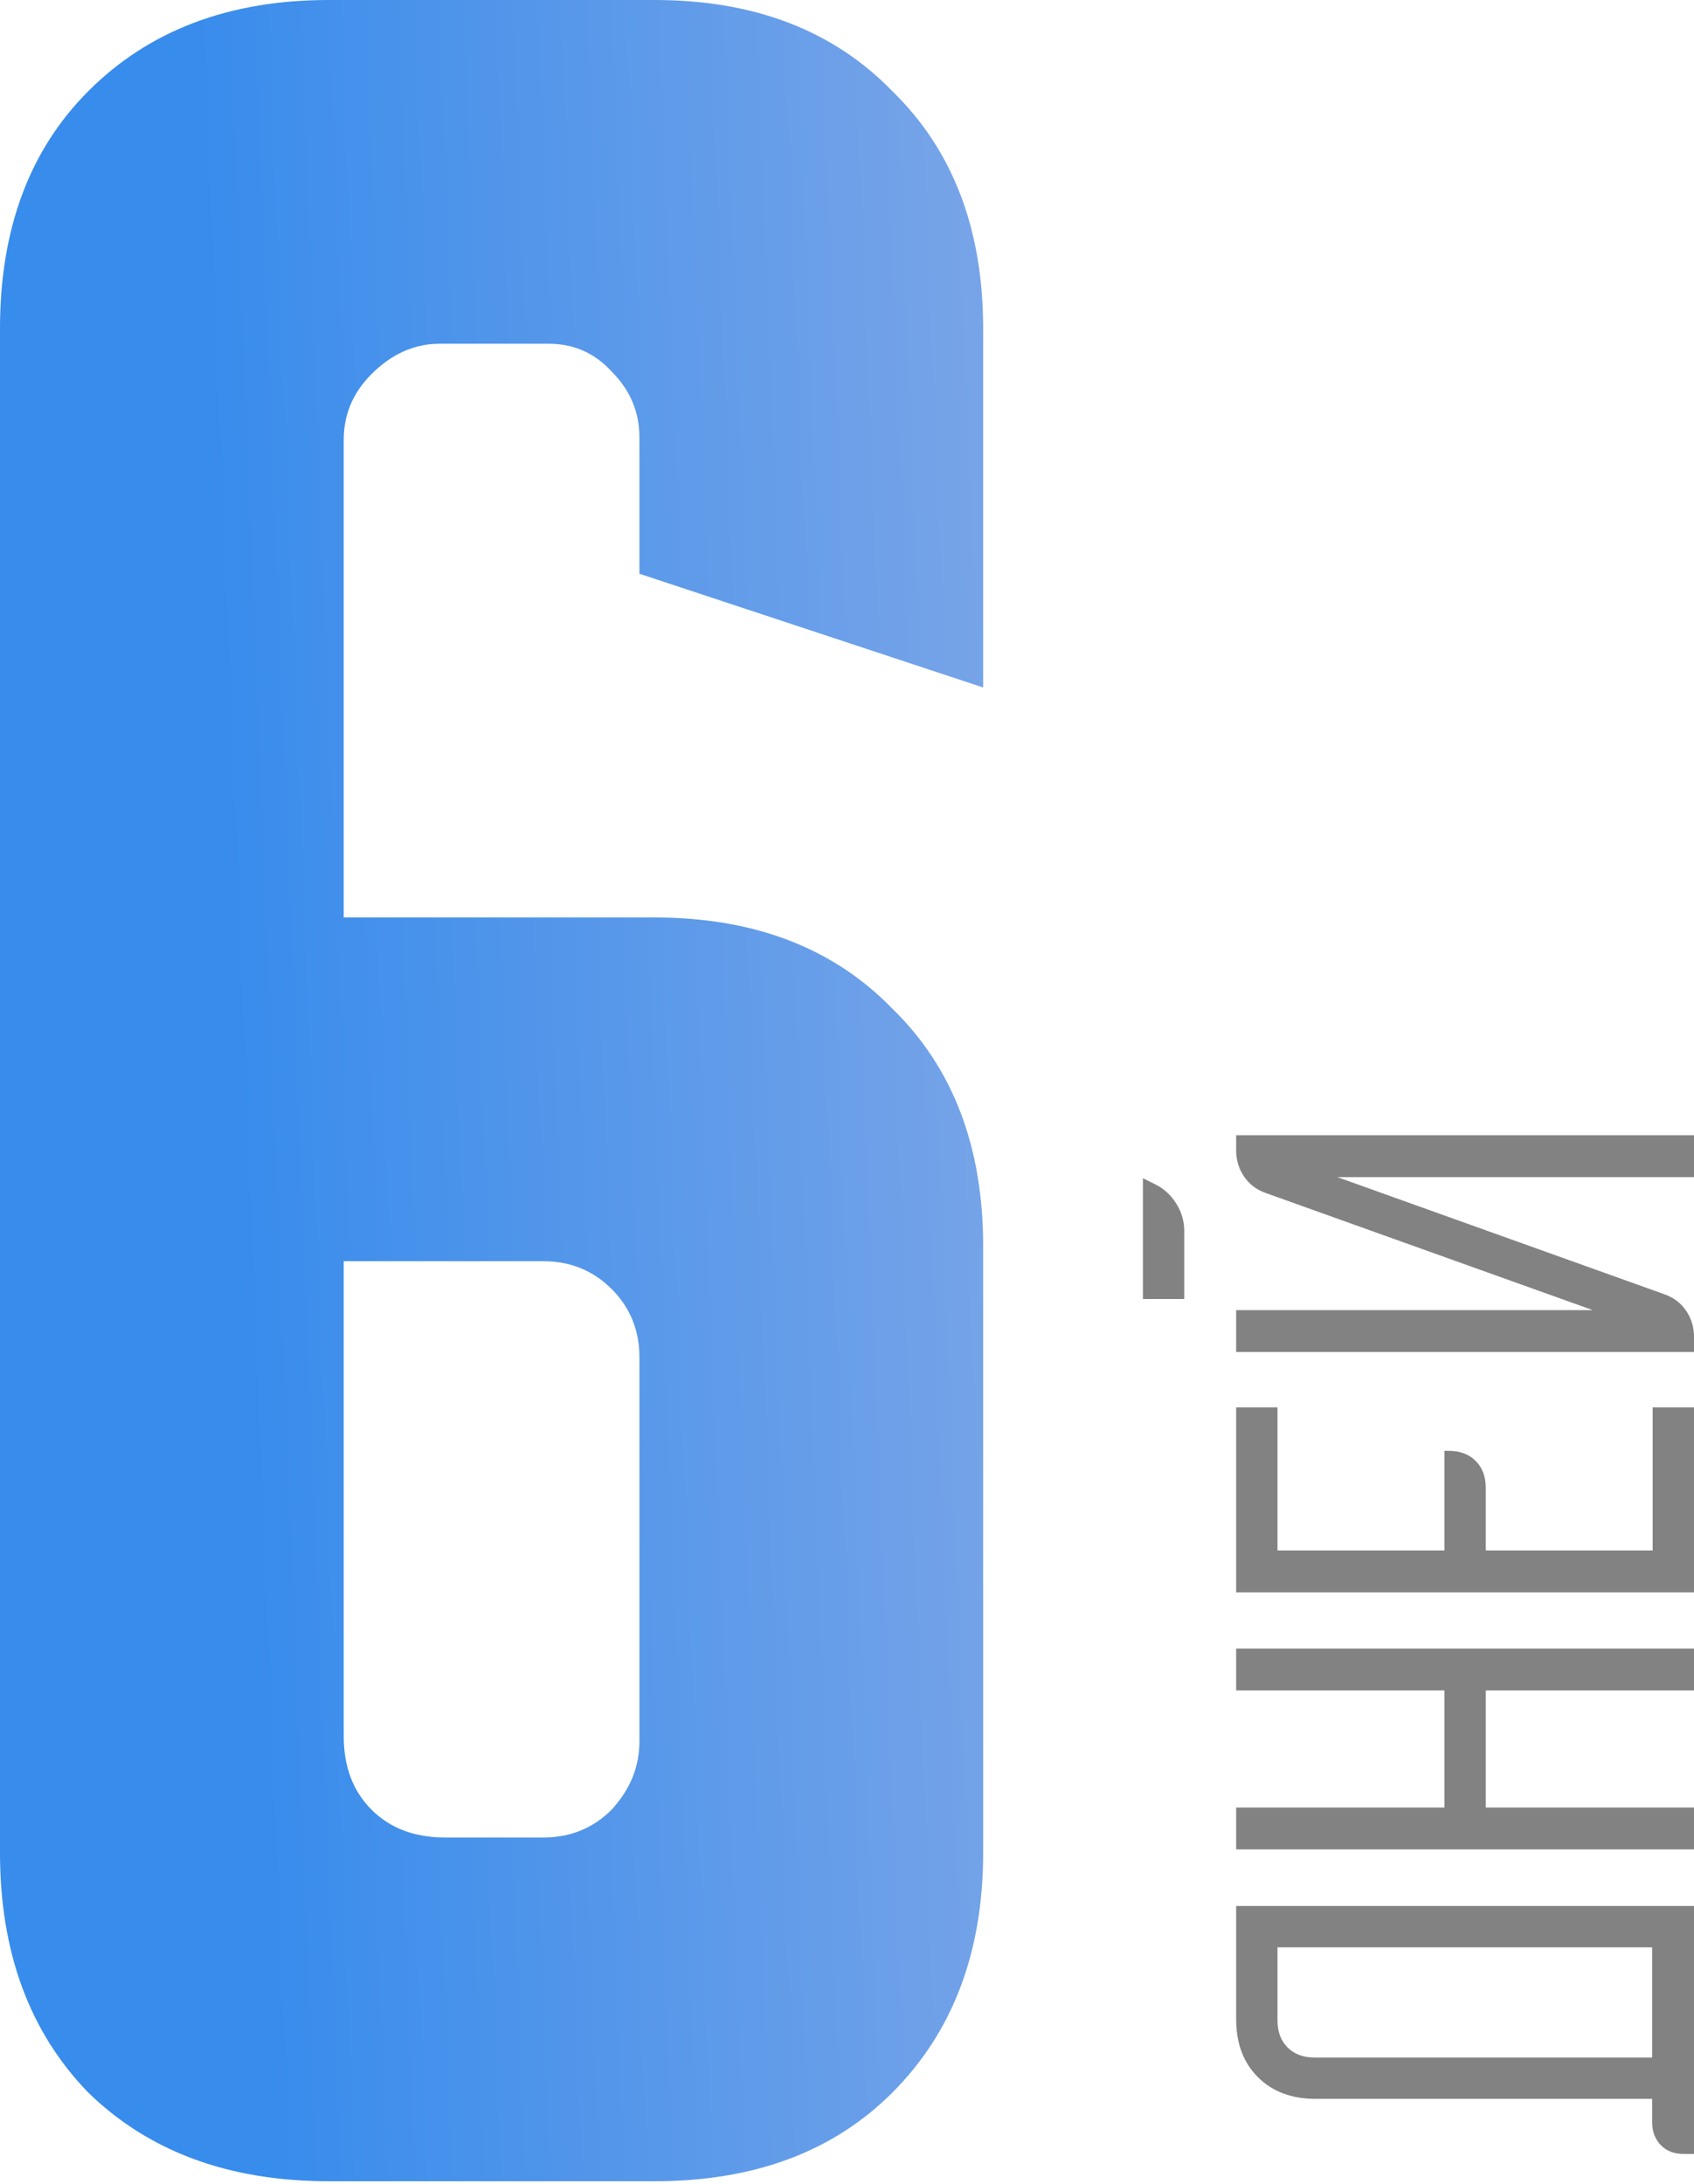
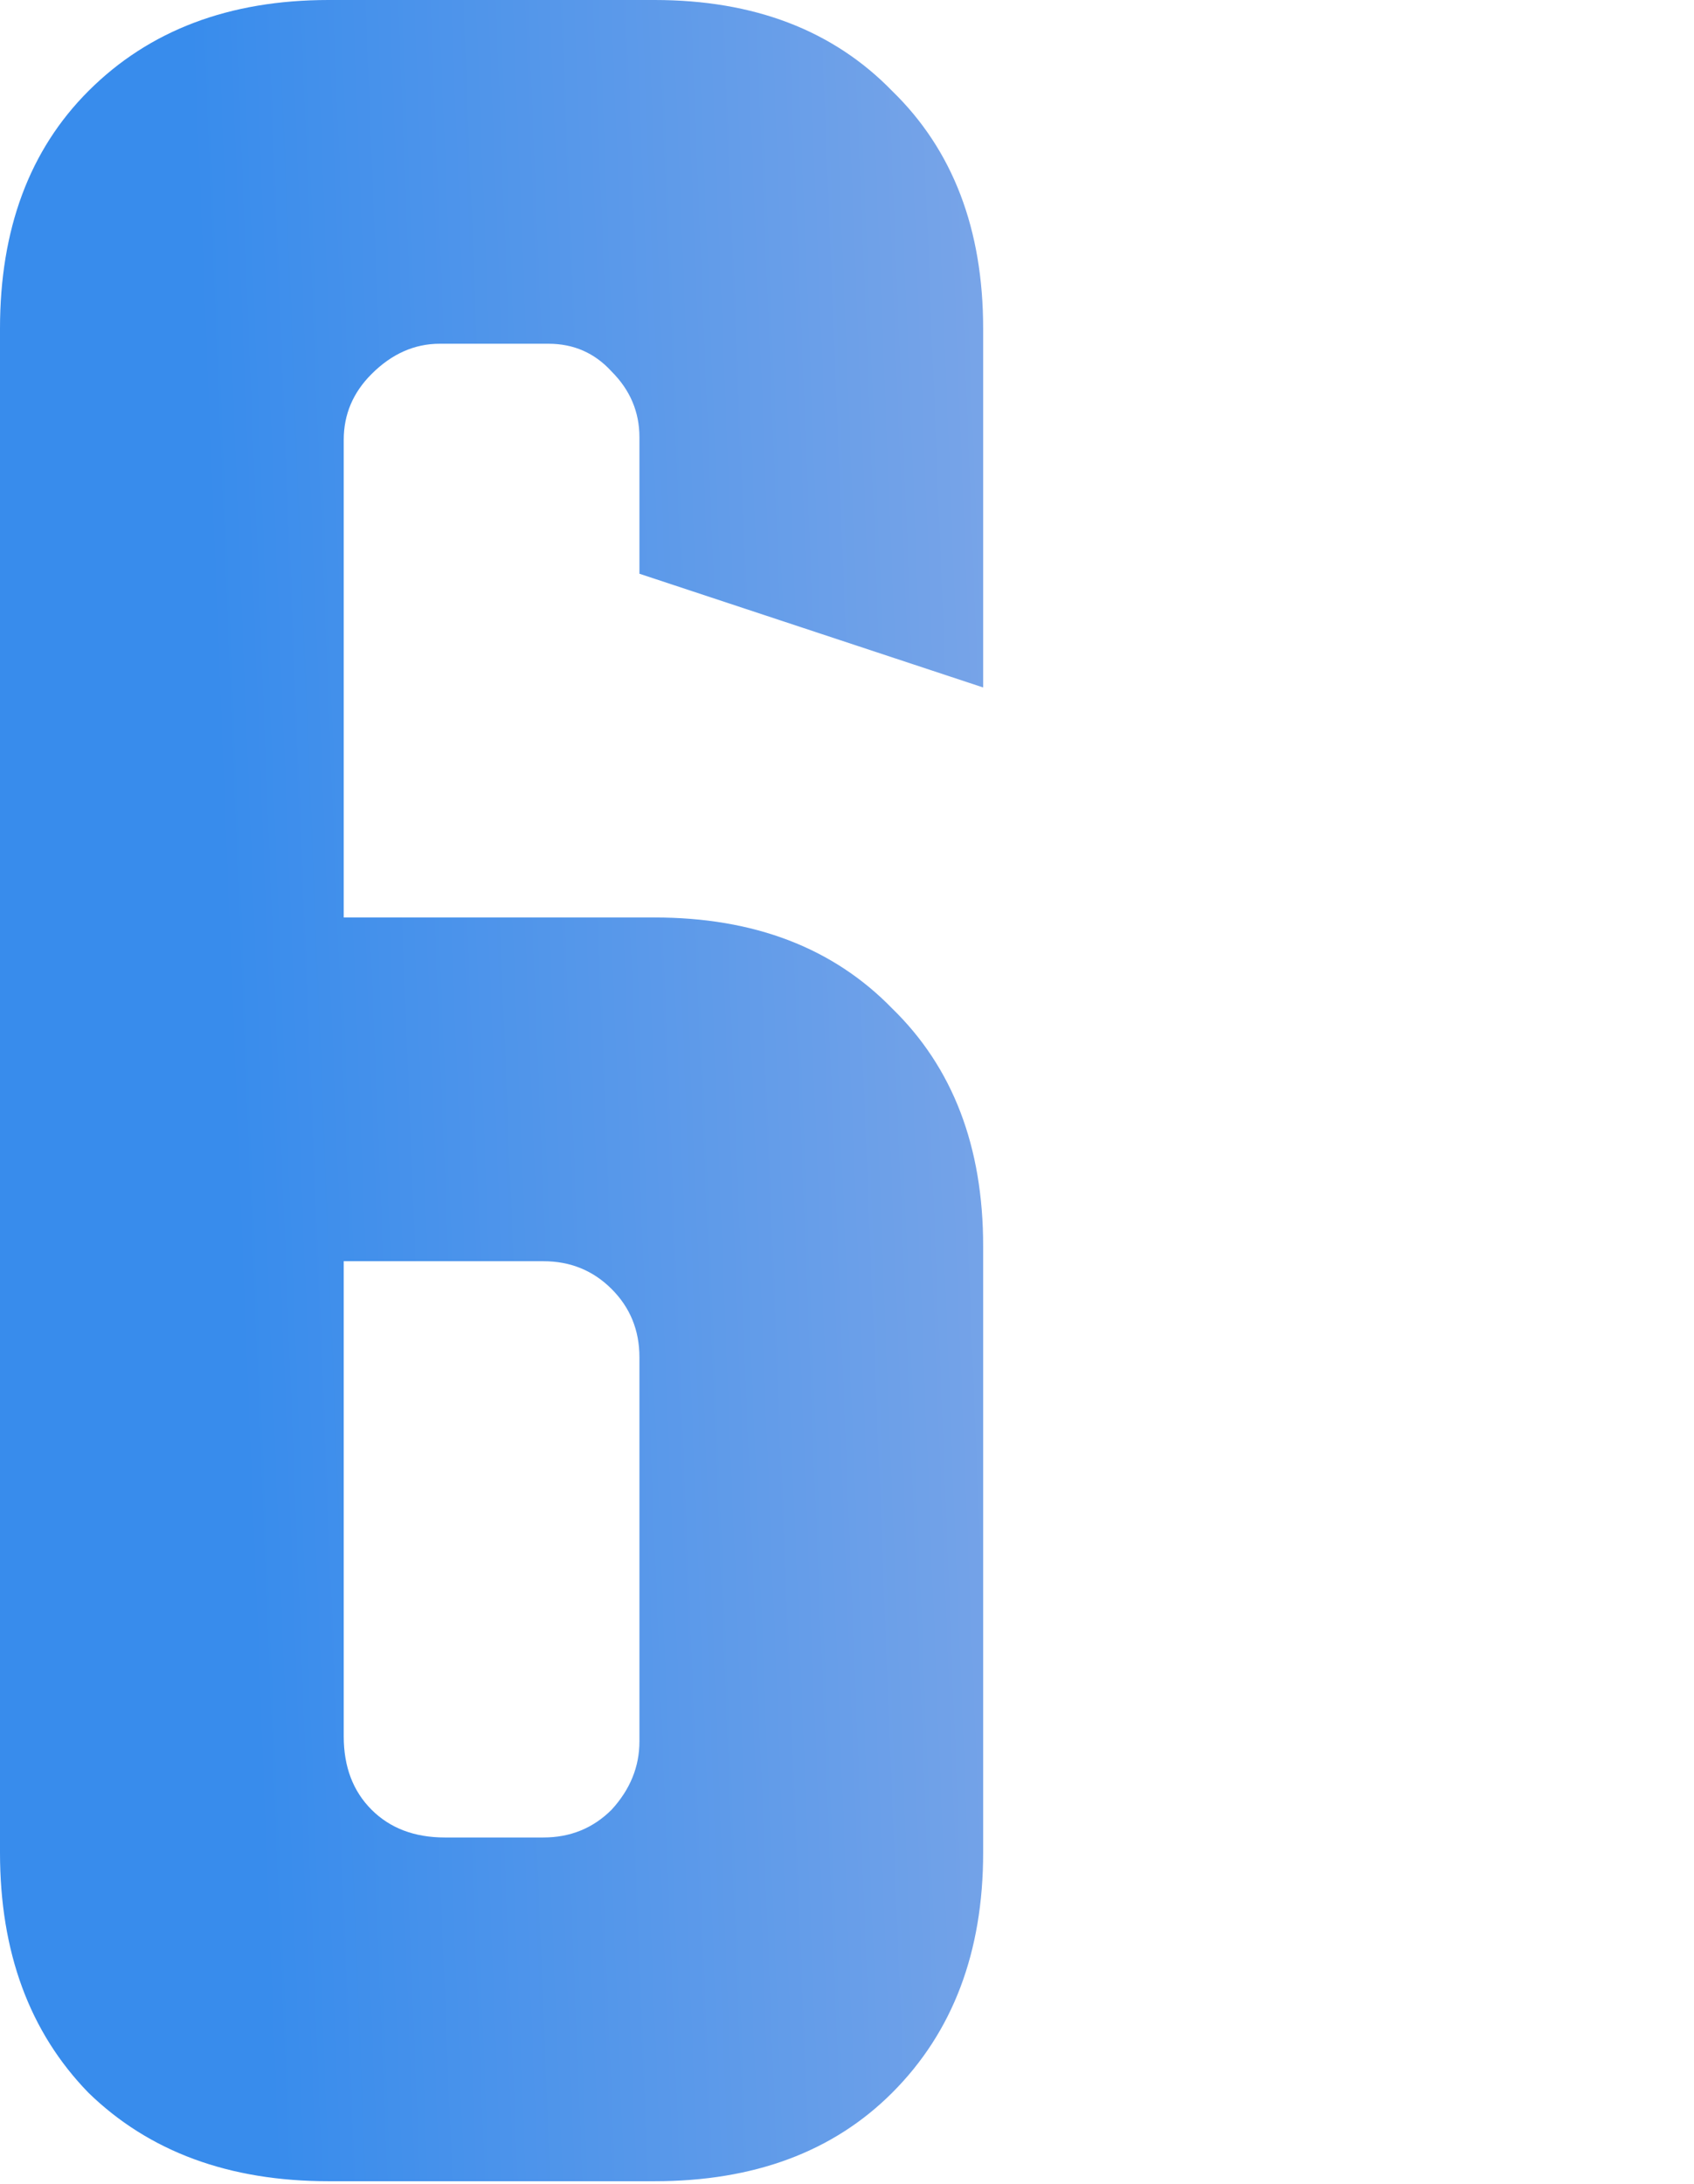
<svg xmlns="http://www.w3.org/2000/svg" width="197" height="254" viewBox="0 0 197 254" fill="none">
-   <path d="M195.829 250.481C194.72 250.481 193.837 250.153 193.179 249.495C192.481 248.797 192.132 247.893 192.132 246.784L192.132 244.072L153 244.072C150.207 244.072 147.968 243.23 146.283 241.546C144.599 239.861 143.757 237.622 143.757 234.829L143.757 221.641L197 221.641L197 250.481L195.829 250.481ZM192.132 226.448L148.563 226.448L148.563 234.952C148.563 236.267 148.954 237.314 149.734 238.095C150.515 238.875 151.562 239.266 152.877 239.266L192.132 239.266L192.132 226.448ZM143.757 210.198L167.975 210.198L167.975 196.579L143.757 196.579L143.757 191.711L197 191.711L197 196.579L172.782 196.579L172.782 210.198L197 210.198L197 215.067L143.757 215.067L143.757 210.198ZM143.757 185.169L143.757 163.662L148.563 163.662L148.563 180.301L167.975 180.301L167.975 168.716L168.468 168.716C169.783 168.716 170.83 169.106 171.611 169.886C172.391 170.667 172.782 171.715 172.782 173.029L172.782 180.301L192.193 180.301L192.193 163.662L197 163.662L197 185.169L143.757 185.169ZM143.757 152.353L185.23 152.353L147.208 138.735C146.14 138.365 145.297 137.728 144.681 136.824C144.065 135.92 143.757 134.914 143.757 133.805L143.757 132.017L197 132.017L197 136.886L155.527 136.886L193.549 150.505C194.617 150.874 195.459 151.511 196.076 152.415C196.692 153.319 197 154.325 197 155.435L197 157.222L143.757 157.222L143.757 152.353ZM132.911 151.059L132.911 137.009L134.39 137.749C135.376 138.242 136.177 138.981 136.793 139.967C137.409 140.953 137.718 142.001 137.718 143.11L137.718 151.059L132.911 151.059Z" fill="#828282" />
  <path d="M38.209 -2.80349e-05H76.124C87.685 -2.80349e-05 96.894 3.527 103.753 10.581C110.807 17.439 114.334 26.648 114.334 38.209V79.945L74.361 66.719V50.848C74.361 47.908 73.283 45.361 71.128 43.206C69.168 41.05 66.719 39.973 63.78 39.973H51.141C48.202 39.973 45.557 41.148 43.206 43.5C41.05 45.655 39.973 48.202 39.973 51.142V106.692H76.124C87.685 106.692 96.894 110.219 103.753 117.273C110.807 124.131 114.334 133.34 114.334 144.901V215.441C114.334 227.002 110.807 236.309 103.753 243.363C96.894 250.221 87.685 253.65 76.124 253.65H38.209C26.648 253.65 17.341 250.221 10.287 243.363C3.429 236.309 -8.44516e-05 227.002 -8.44516e-05 215.441V38.209C-8.44516e-05 26.648 3.429 17.439 10.287 10.581C17.341 3.527 26.648 -2.80349e-05 38.209 -2.80349e-05ZM39.973 201.921C39.973 205.448 41.05 208.289 43.206 210.444C45.361 212.6 48.202 213.677 51.729 213.677H63.192C66.327 213.677 68.972 212.6 71.128 210.444C73.283 208.093 74.361 205.448 74.361 202.509V157.833C74.361 154.698 73.283 152.053 71.128 149.898C68.972 147.742 66.327 146.664 63.192 146.664H39.973V201.921Z" fill="url(#paint0_linear_8_750)" />
  <defs>
    <linearGradient id="paint0_linear_8_750" x1="30.691" y1="225.052" x2="136.376" y2="220.838" gradientUnits="userSpaceOnUse">
      <stop stop-color="#388CEC" />
      <stop offset="1" stop-color="#82A8E7" />
    </linearGradient>
  </defs>
</svg>